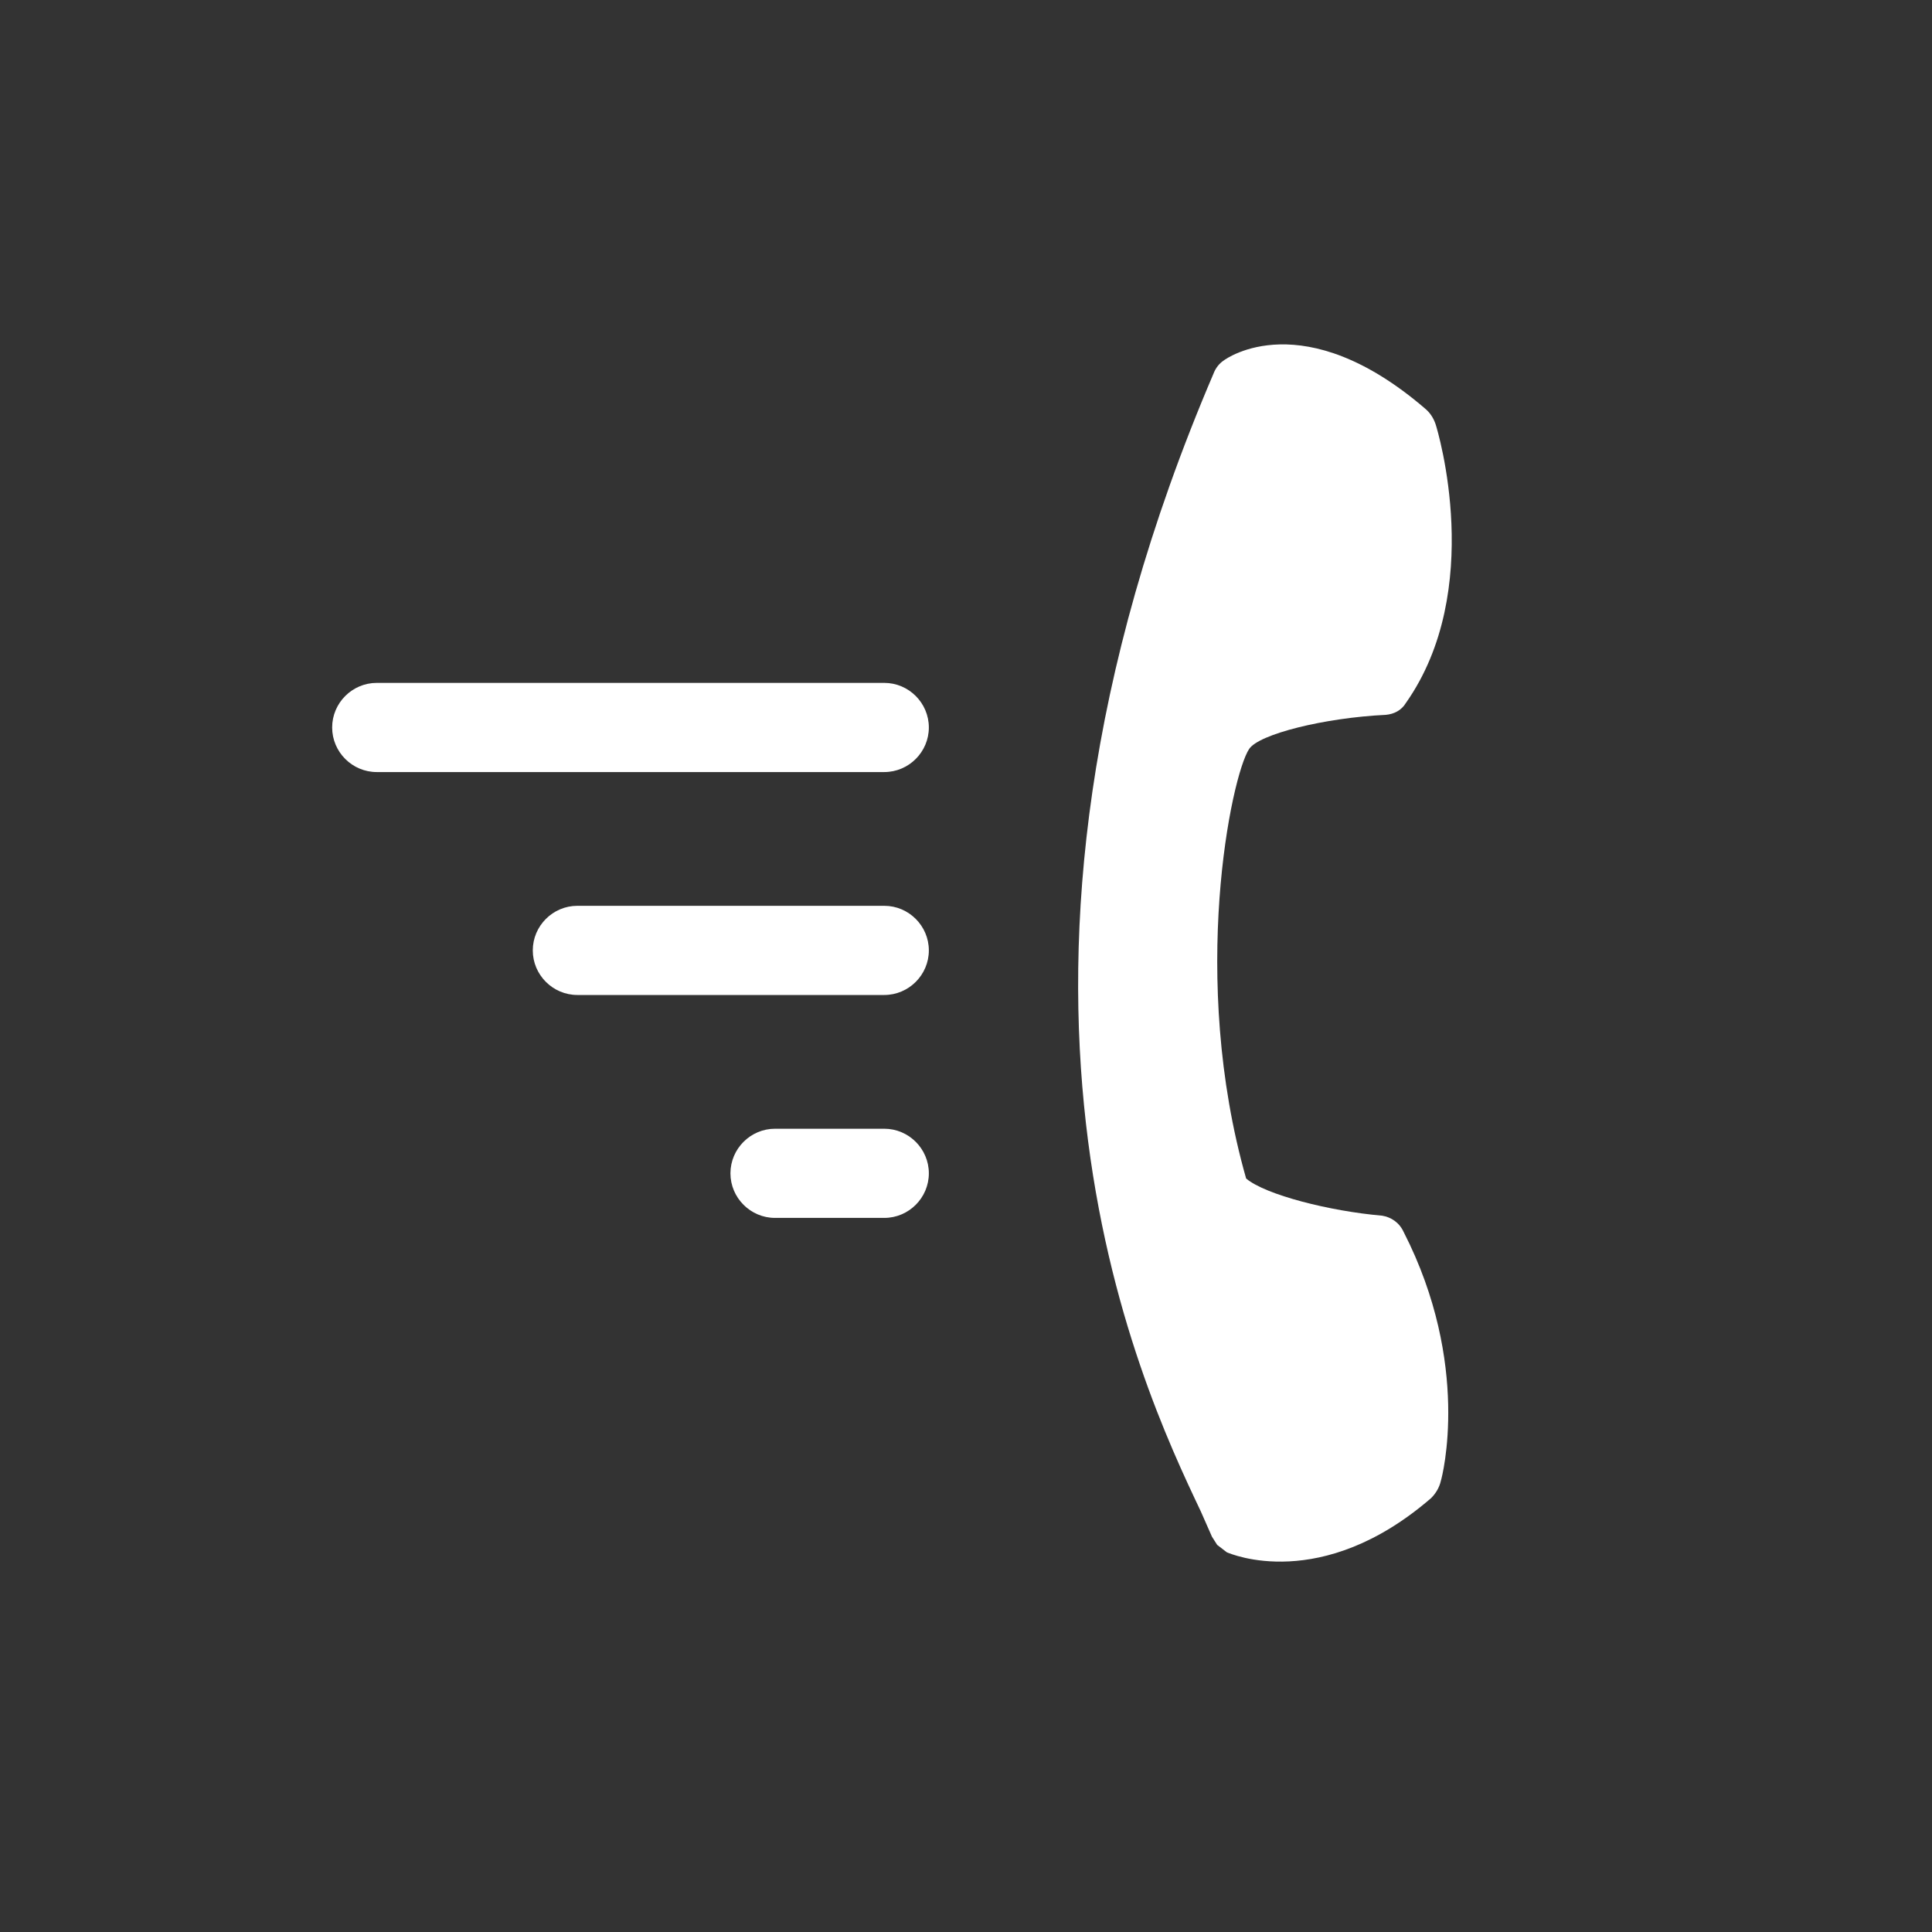
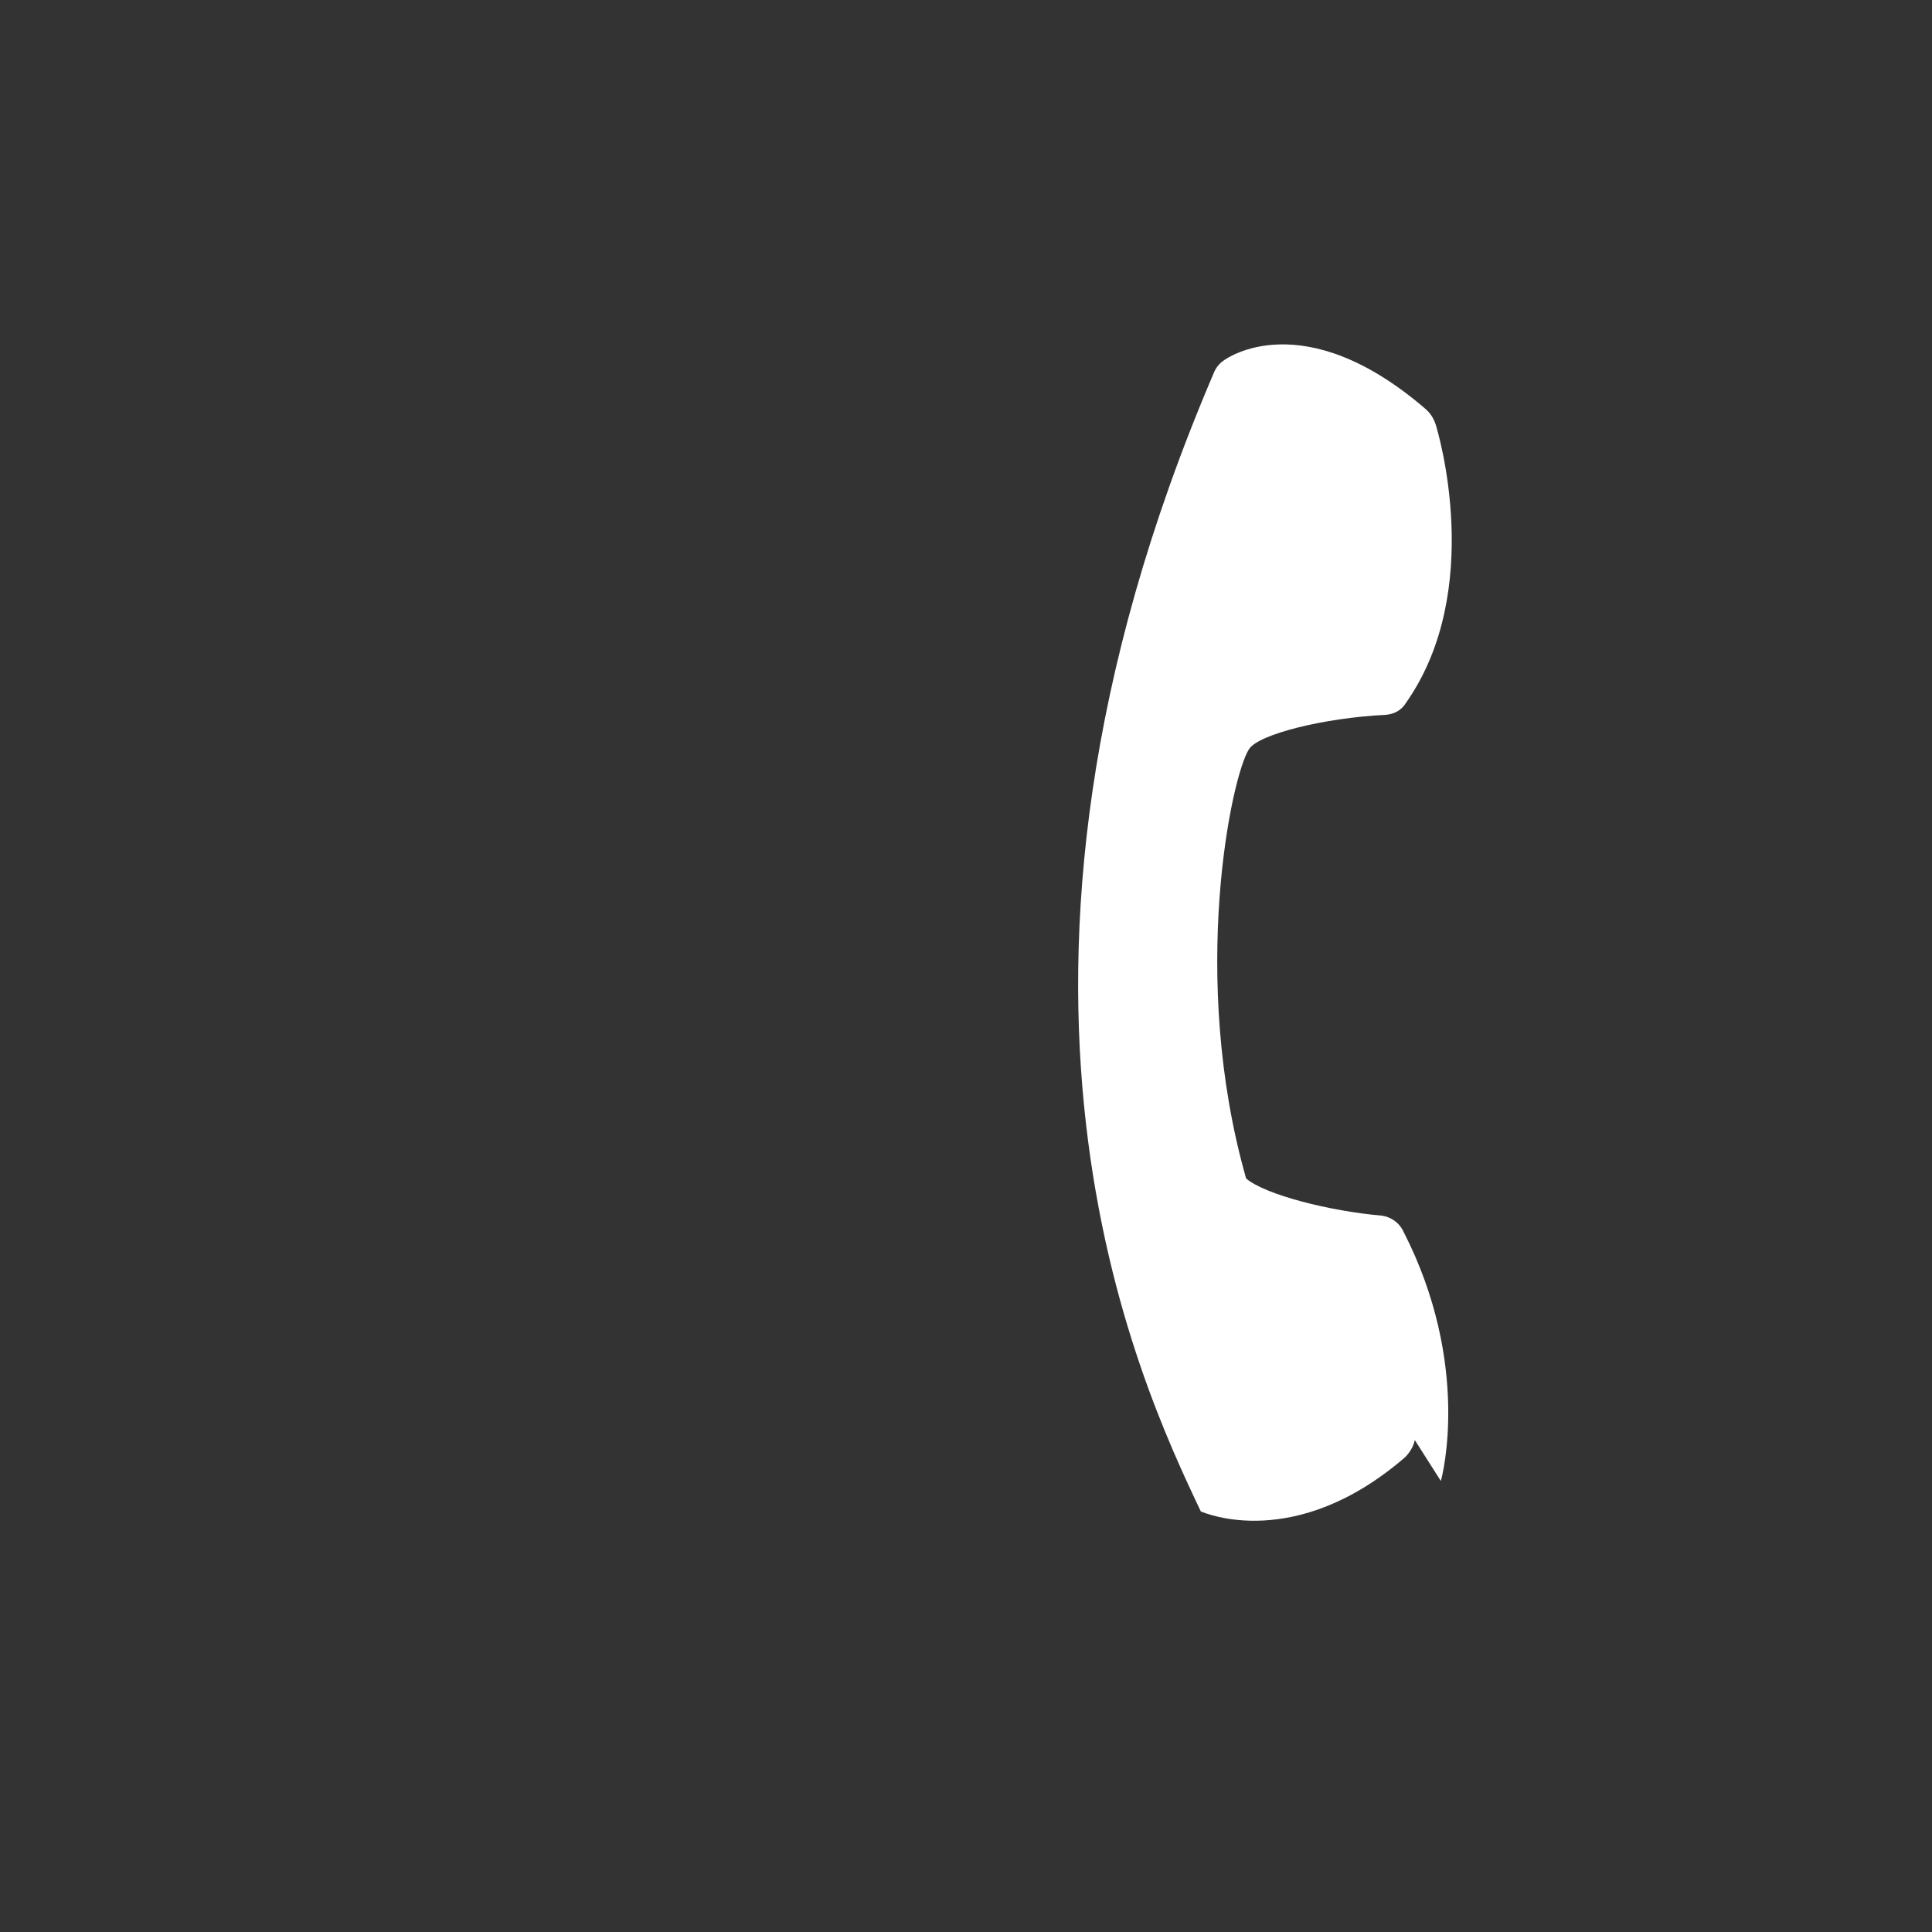
<svg xmlns="http://www.w3.org/2000/svg" xml:space="preserve" width="26mm" height="26mm" version="1.1" style="shape-rendering:geometricPrecision; text-rendering:geometricPrecision; image-rendering:optimizeQuality; fill-rule:evenodd; clip-rule:evenodd" viewBox="0 0 2600 2600">
  <rect x="0" y="0" width="2600" height="2600" fill="#333333" stroke="none" />
  <defs>
    <style type="text/css">
   
    .fil1 {fill:#fff}
    .fil0 {fill:#fff}
   
  </style>
  </defs>
-   <path class="fil0" d="M1939 1993c2,-6 41,-157 -50,-335 -6,-13 -17,-20 -29,-22 -70,-6 -157,-28 -183,-50 -77,-270 -20,-542 4,-578 13,-20 101,-42 184,-46 11,-1 21,-6 27,-16 107,-152 43,-366 40,-375 -3,-9 -8,-16 -14,-21 -164,-141 -267,-68 -271,-65 -6,4 -11,10 -14,18 -352,823 -100,1356 -17,1531l15 34 7 11 13 10c5,2 127,55 275,-73 6,-6 11,-14 13,-23z" />
+   <path class="fil0" d="M1939 1993c2,-6 41,-157 -50,-335 -6,-13 -17,-20 -29,-22 -70,-6 -157,-28 -183,-50 -77,-270 -20,-542 4,-578 13,-20 101,-42 184,-46 11,-1 21,-6 27,-16 107,-152 43,-366 40,-375 -3,-9 -8,-16 -14,-21 -164,-141 -267,-68 -271,-65 -6,4 -11,10 -14,18 -352,823 -100,1356 -17,1531c5,2 127,55 275,-73 6,-6 11,-14 13,-23z" />
  <g id="_2272217314736">  </g>
  <g id="_2272217312400">  </g>
  <g id="_2272217312656">  </g>
  <g id="_2272217313008">  </g>
  <g id="_2272217309680">  </g>
  <g id="_2272217309840">  </g>
  <g id="_2272217310032">  </g>
  <g id="_2272217292176">  </g>
  <g id="_2272217291152">  </g>
  <g id="_2272217290480">  </g>
  <g id="_2272217283920">  </g>
  <g id="_2272217282800">  </g>
  <g id="_2272217280464">  </g>
  <g id="_2272217281168">  </g>
  <g id="_2272217280976">  </g>
  <g id="_2272217280080">  </g>
  <g id="_2272217280240">  </g>
  <g id="_2272217278928">  </g>
  <g id="_2272217279472">  </g>
  <g id="_2272217278448">  </g>
  <g id="_2272217345968">  </g>
  <g id="_2272217343952">  </g>
  <g id="_2272217343824">  </g>
  <g id="_2272217344112">  </g>
  <g id="_2272217344976">  </g>
  <g id="_2272217345488">  </g>
  <g id="_2272217344848">  </g>
  <g id="_2272217343728">  </g>
  <g id="_2272217343056">  </g>
  <g id="_2272217343376">  </g>
-   <path class="fil1" d="M1190 1519l-147 0c-33,0 -60,27 -60,60l0 0c0,33 27,60 60,60l147 0c33,0 60,-27 60,-60l0 0c0,-33 -27,-60 -60,-60zm0 -300l-413 0c-33,0 -60,27 -60,60l0 0c0,33 27,60 60,60l413 0c33,0 60,-27 60,-60l0 0c0,-33 -27,-60 -60,-60zm0 -300l-683 0c-33,0 -60,27 -60,60l0 0c0,33 27,60 60,60l683 0c33,0 60,-27 60,-60l0 0c0,-33 -27,-60 -60,-60z" />
</svg>